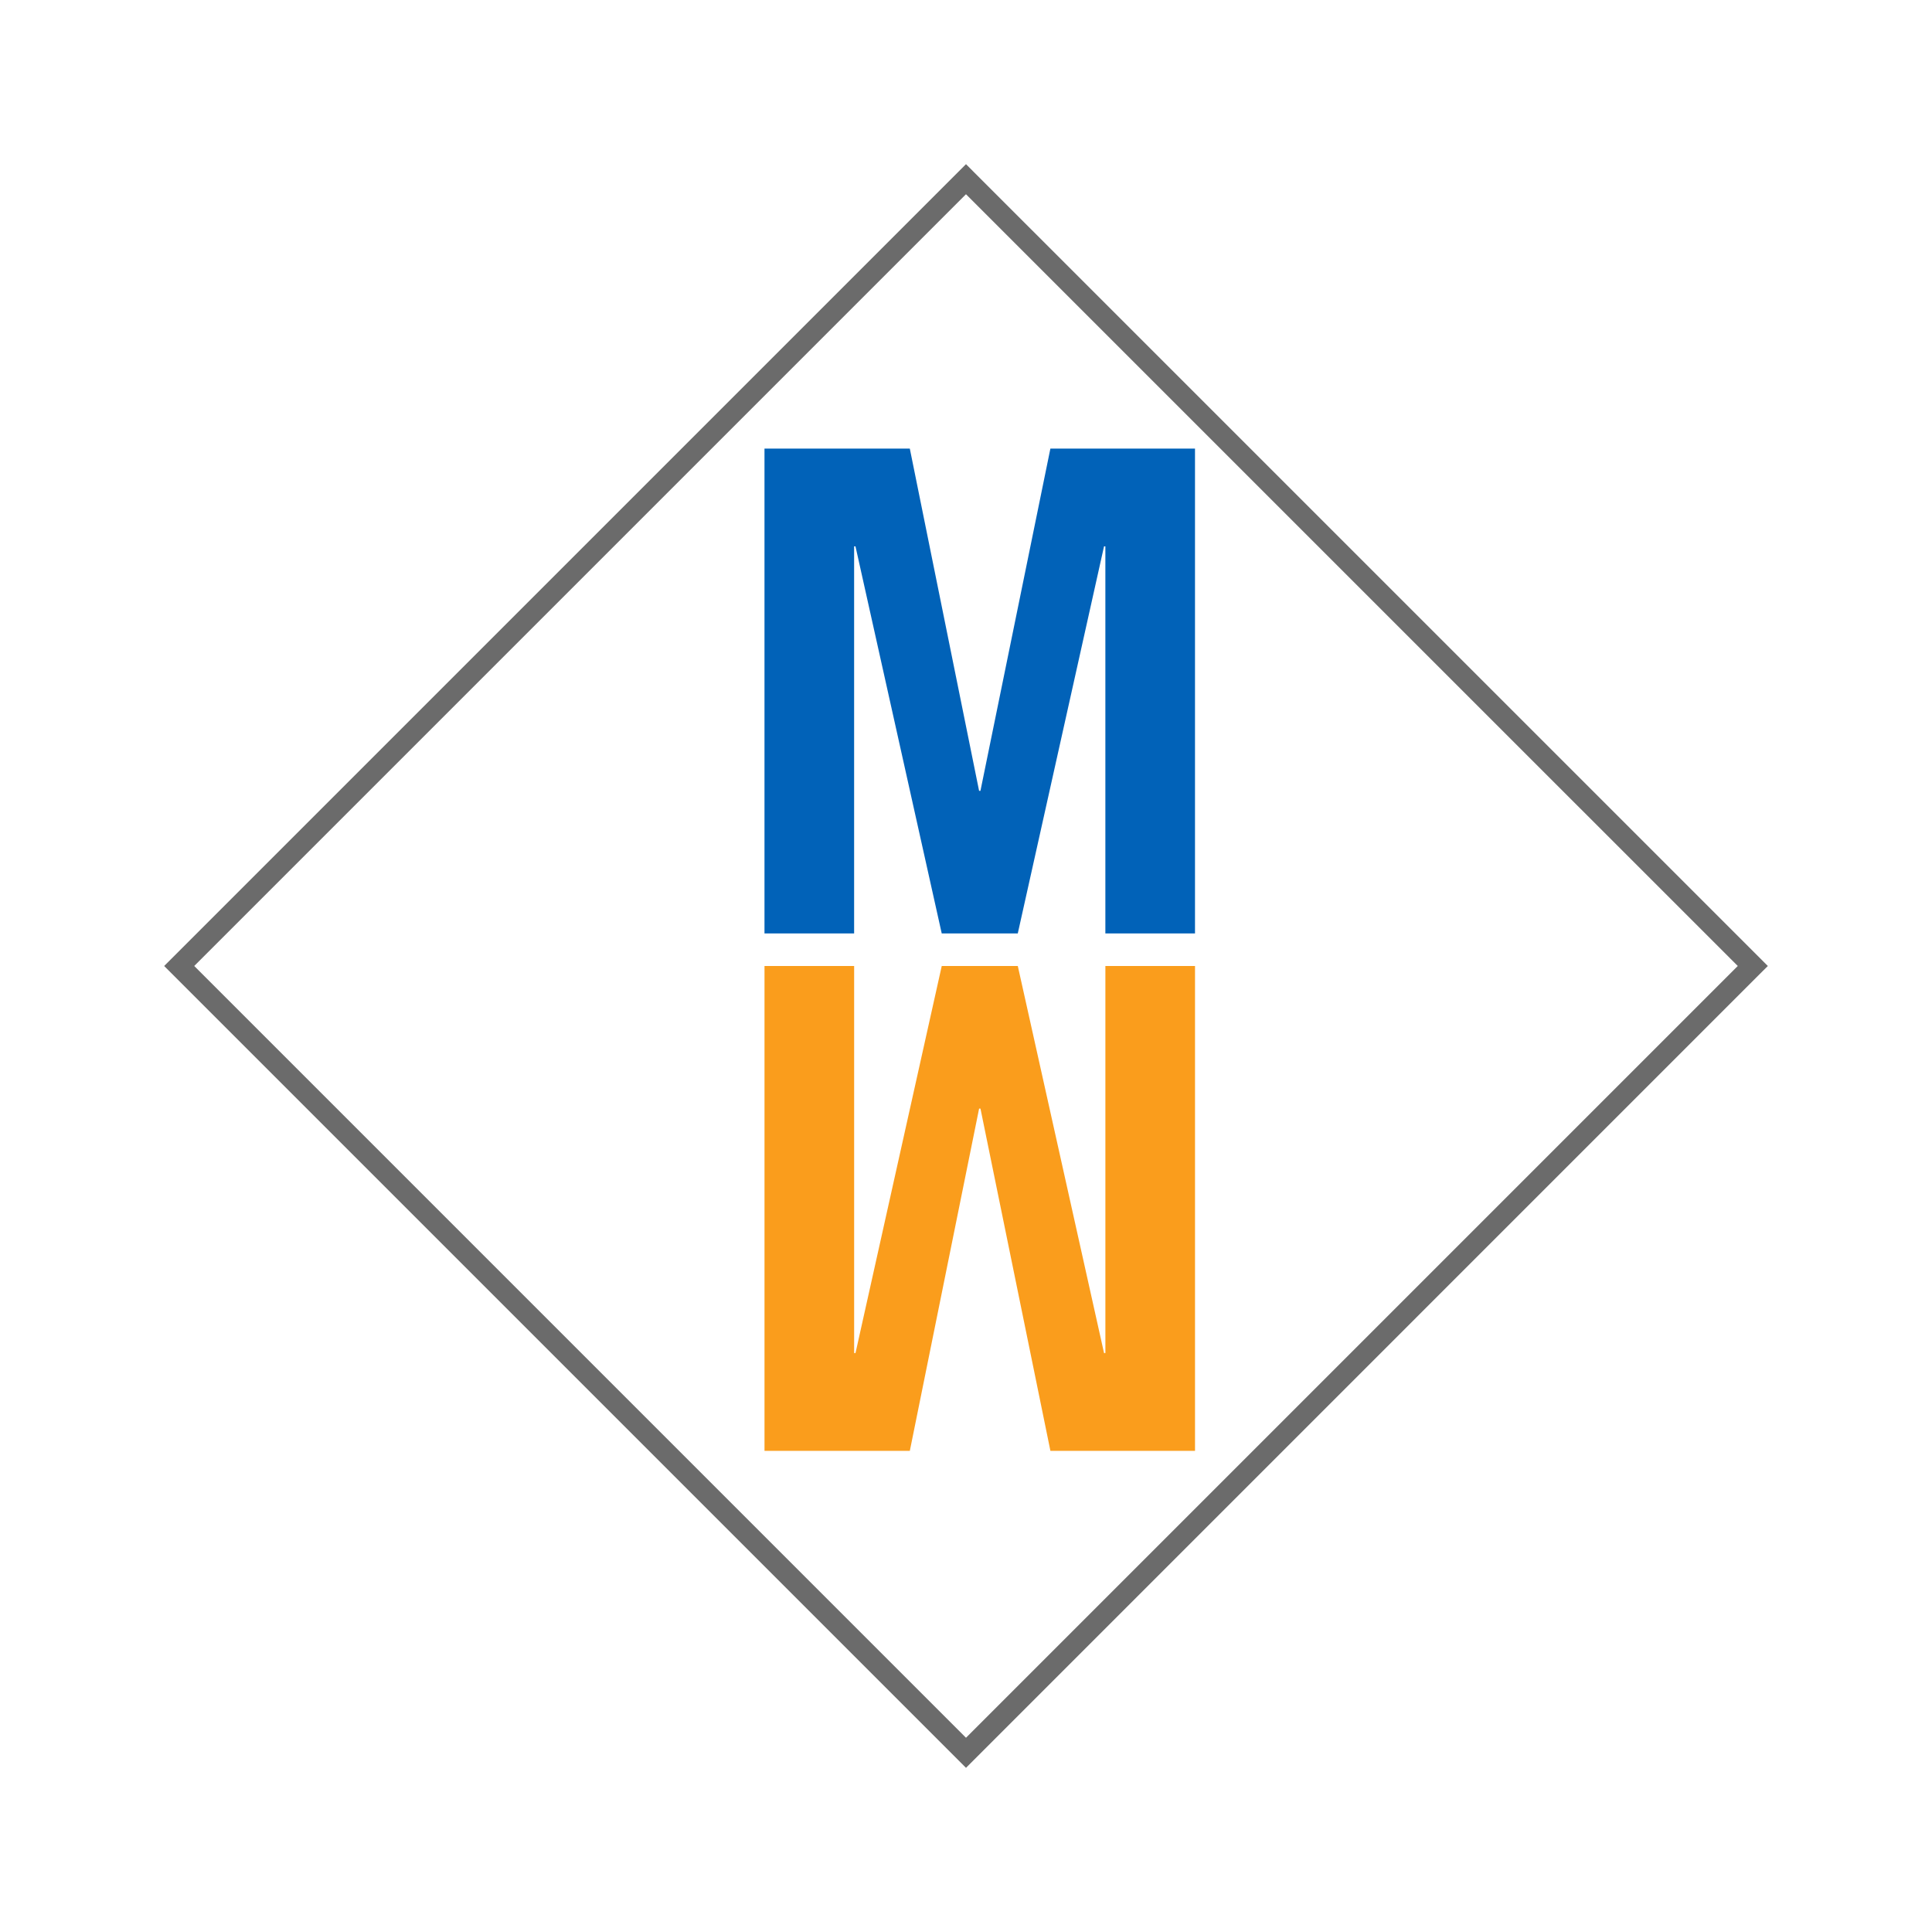
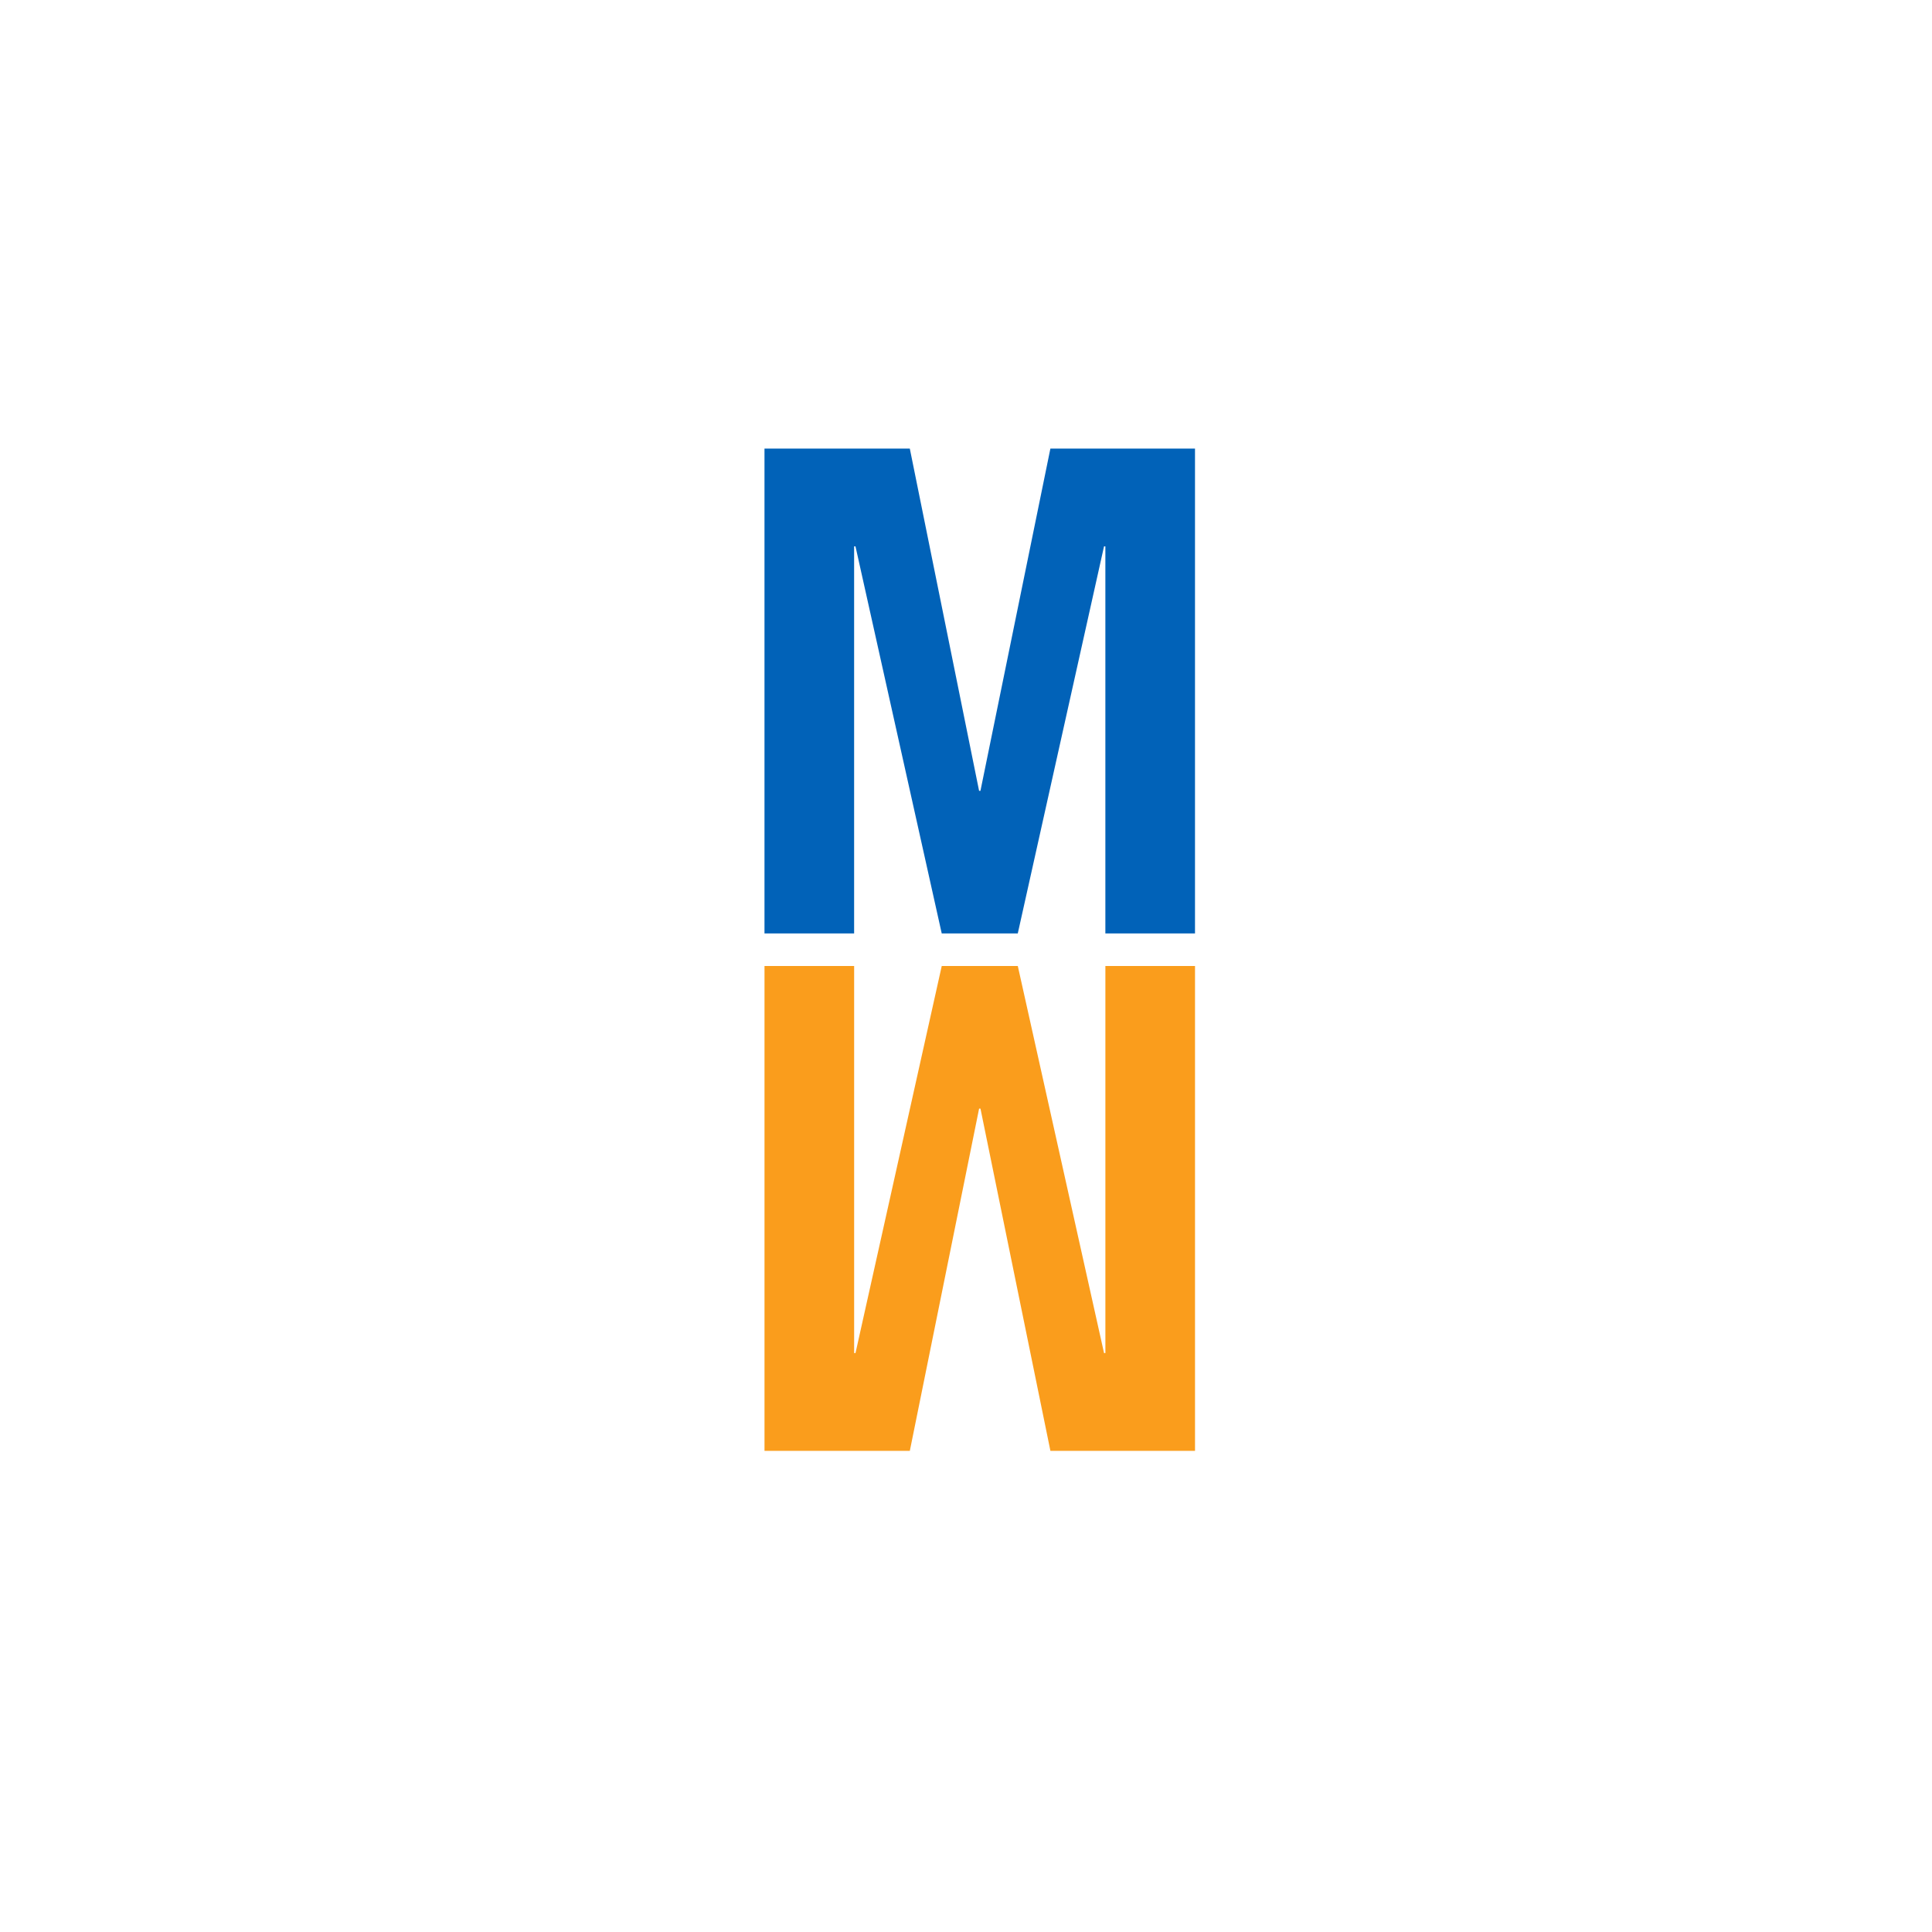
<svg xmlns="http://www.w3.org/2000/svg" id="a" data-name="partner-icons" viewBox="0 0 180 180">
  <defs>
    <style>
      .b {
        fill: #fff;
      }

      .c {
        fill: #fa9d1c;
      }

      .d {
        fill: #6b6b6b;
      }

      .e {
        fill: #0162b8;
      }
    </style>
  </defs>
-   <rect class="b" width="180" height="180" />
  <g>
-     <path class="d" d="M89.999,164.705l-.7-.702L15.295,89.999l.702-.7L89.999,15.295l.7.702,74.006,74.002-.702.7-74.004,74.006ZM18.097,89.999l71.902,71.904,71.904-71.904L89.999,18.097,18.097,89.999Z" />
    <path class="e" d="M84.765,41.794l6.454,31.885h.127l6.516-31.885h13.473v45.171h-8.351v-36.061h-.125l-8.035,36.061h-7.086l-8.035-36.061h-.127v36.061h-8.351v-45.171h13.538Z" />
    <path class="c" d="M71.227,135.171v-45.171h8.351v36.061h.127l8.035-36.061h7.086l8.035,36.061h.125v-36.061h8.351v45.171h-13.473l-6.516-31.885h-.127l-6.454,31.885h-13.538Z" />
  </g>
</svg>